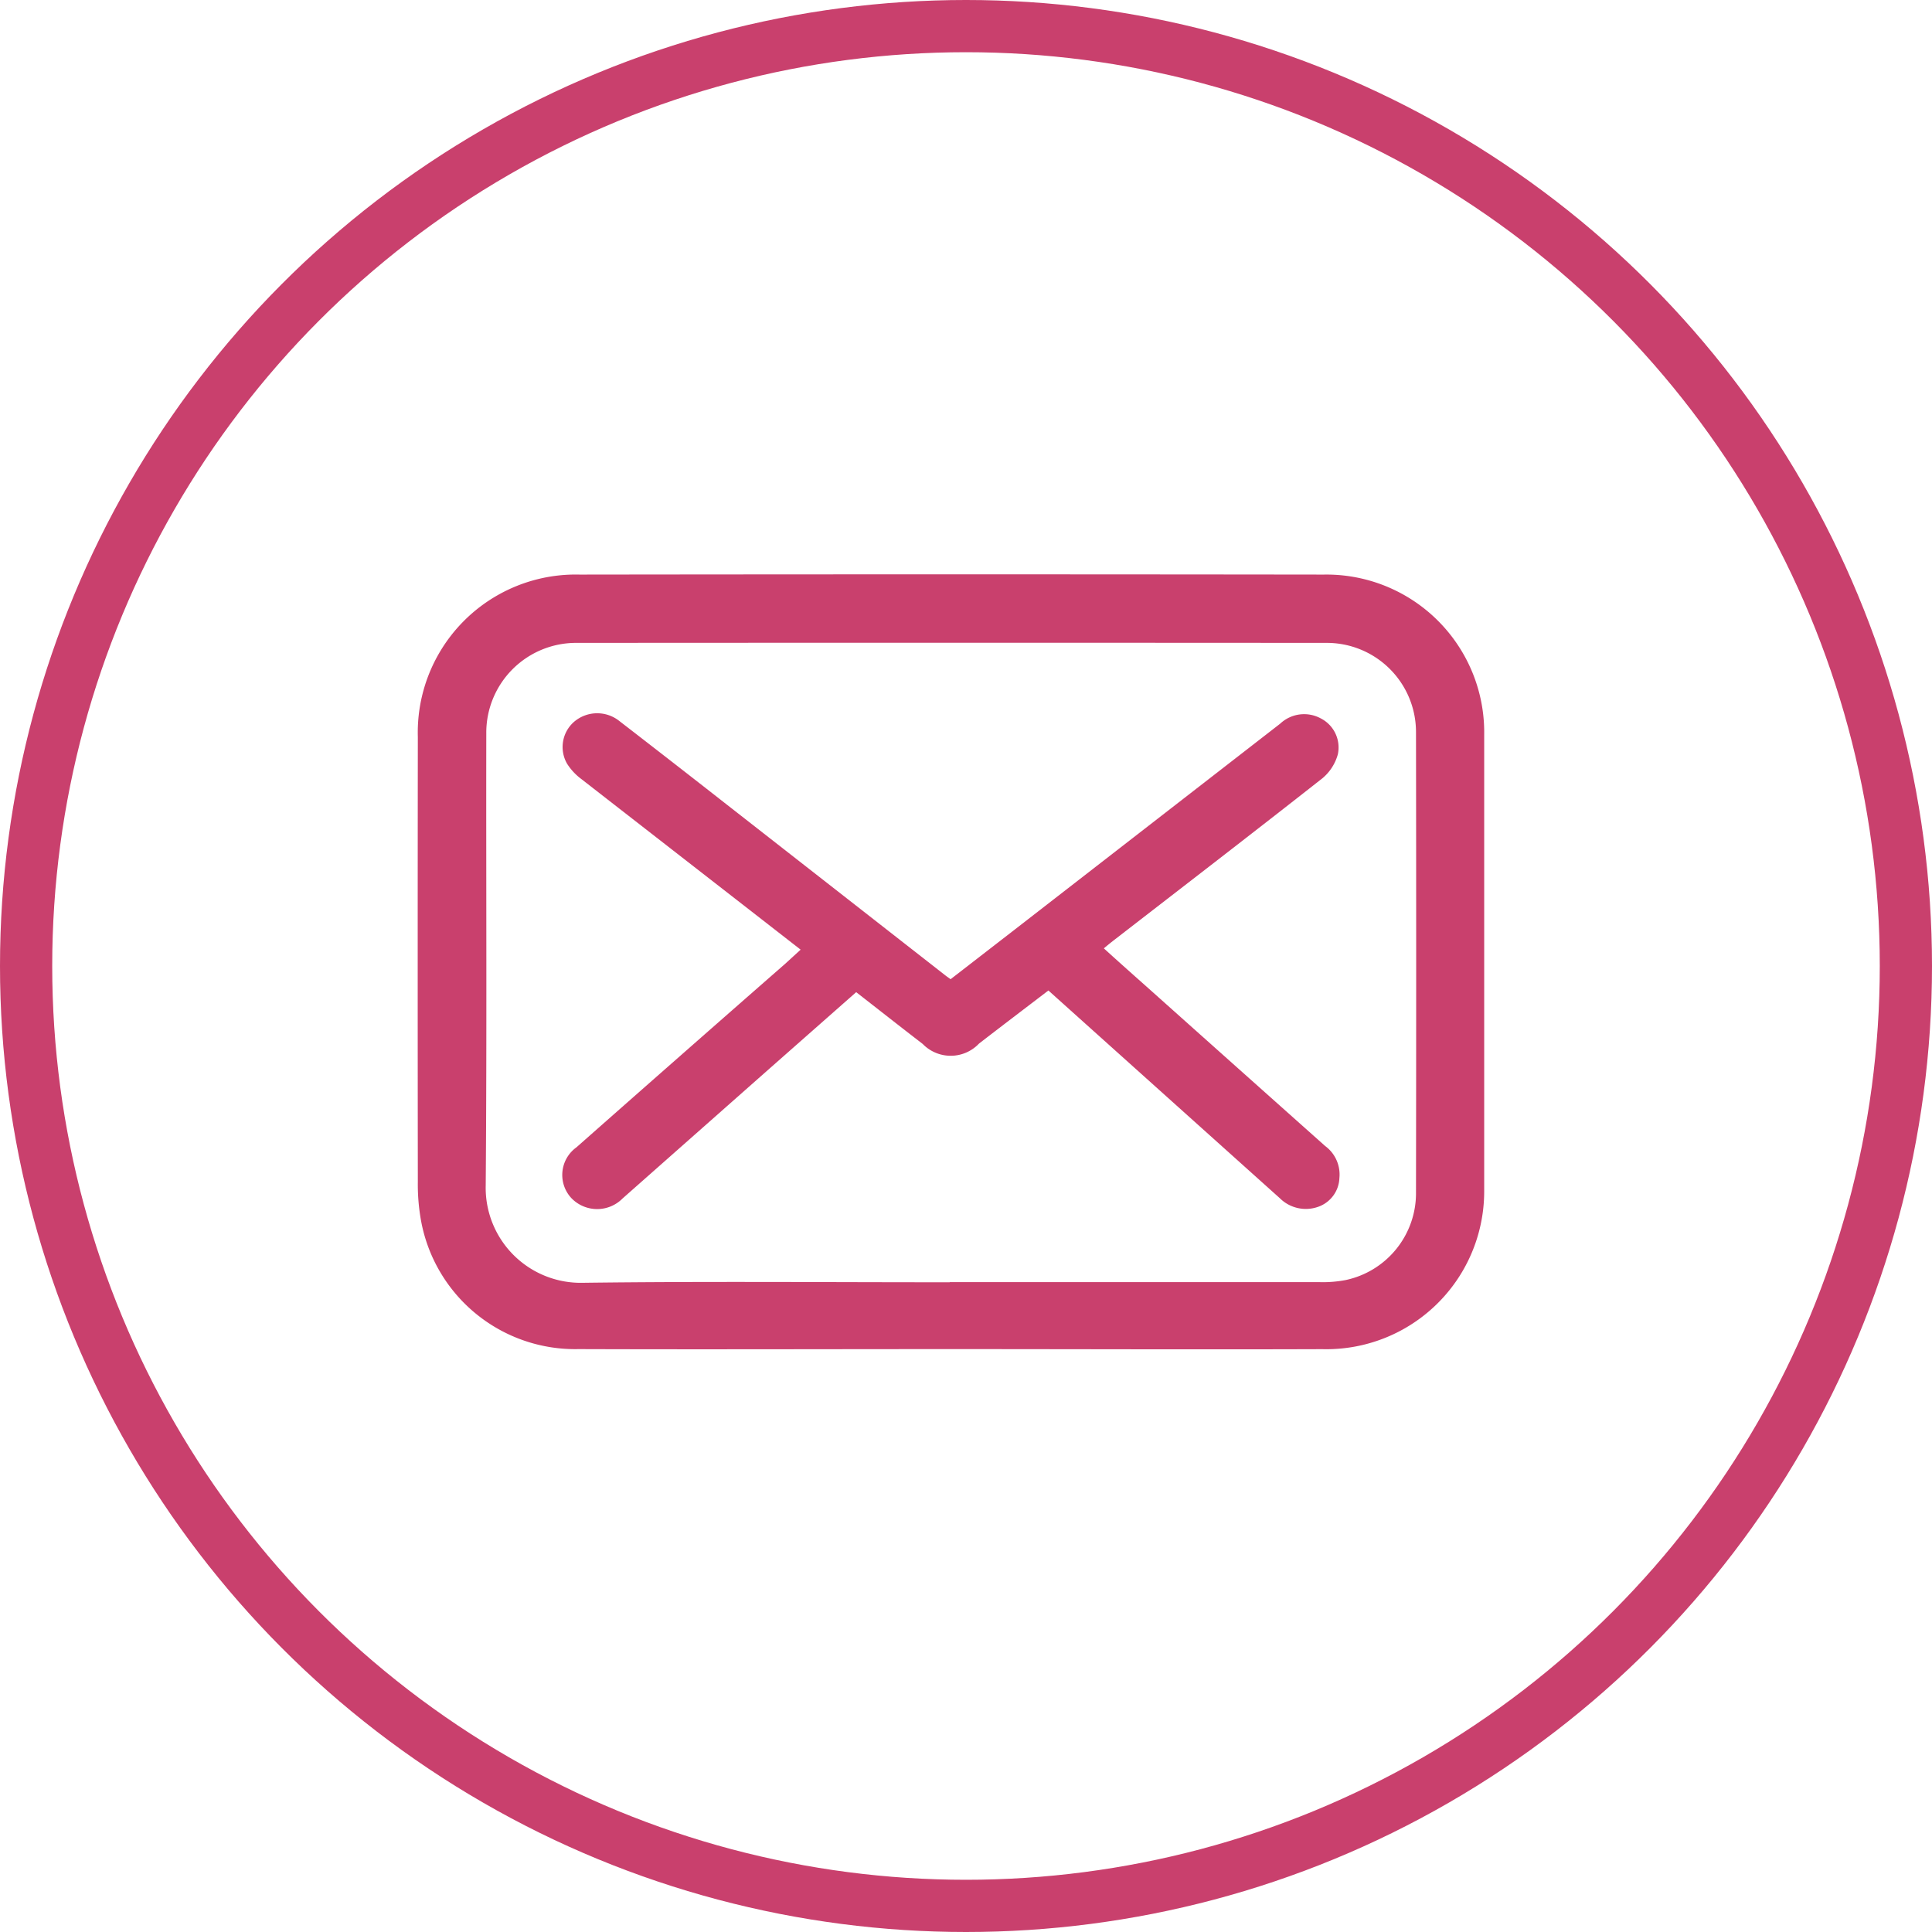
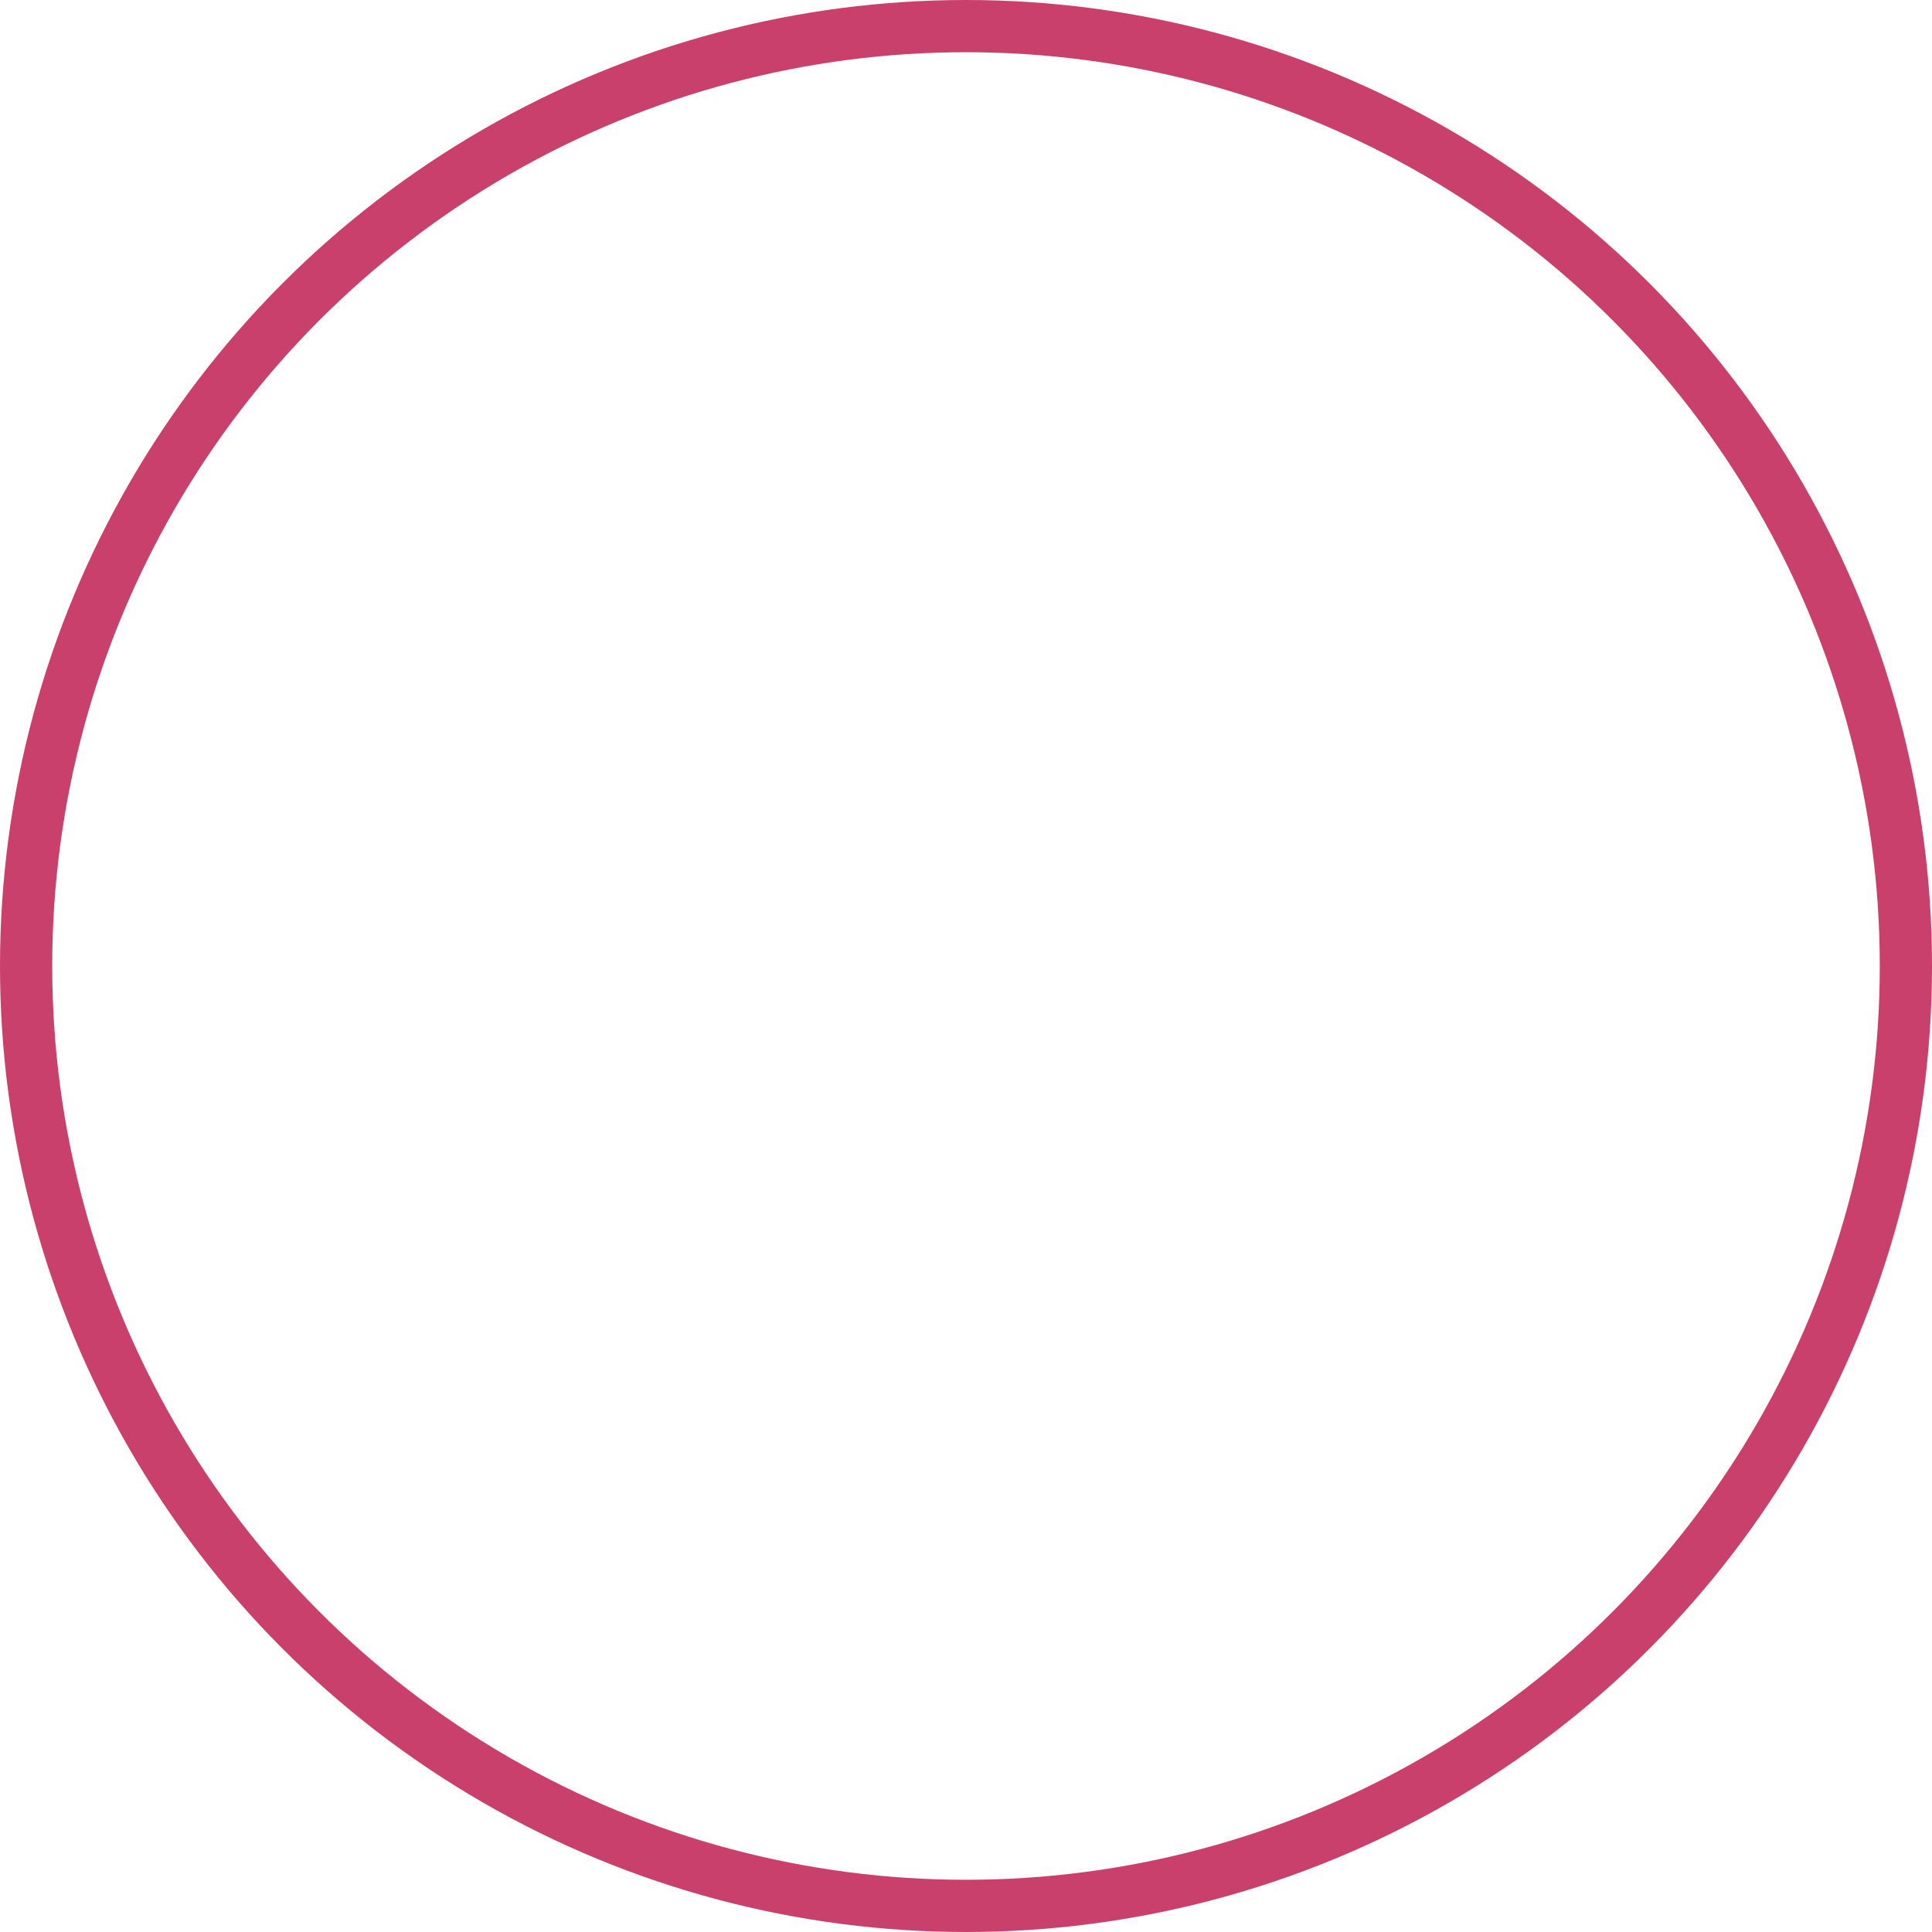
<svg xmlns="http://www.w3.org/2000/svg" width="37" height="37" viewBox="0 0 37 37">
  <defs>
    <style>.a,.d{fill:none;}.a{stroke:#c9406d;}.b{fill:#c9406d;}.c{stroke:none;}</style>
  </defs>
  <g transform="translate(-426 -830)">
    <g class="a" transform="translate(426 830)">
-       <circle class="c" cx="18.5" cy="18.5" r="18.5" />
      <circle class="d" cx="18.5" cy="18.5" r="18" />
    </g>
    <g transform="translate(425.432 841)">
-       <path class="b" d="M271.52,377.8c-2.379,0-4.757.008-7.136,0a3,3,0,0,1-3.016-2.461,3.9,3.9,0,0,1-.061-.743q-.005-4.259,0-8.518a3.025,3.025,0,0,1,3.1-3.111q7.124-.009,14.249,0a3.022,3.022,0,0,1,3.073,3.071q0,4.372,0,8.744a3.023,3.023,0,0,1-3.1,3.019C276.262,377.809,273.891,377.8,271.52,377.8Zm-.027-1.283q3.534,0,7.068,0a2.325,2.325,0,0,0,.517-.04,1.7,1.7,0,0,0,1.345-1.683q.007-4.406,0-8.812a1.708,1.708,0,0,0-1.723-1.707q-7.17-.005-14.339,0a1.72,1.72,0,0,0-1.743,1.739c-.005,2.884.012,5.769-.011,8.653a1.82,1.82,0,0,0,1.864,1.863C266.811,376.5,269.153,376.521,271.493,376.52Z" transform="translate(-252.737 -362.963)" />
-       <path class="b" d="M286.714,387.5l-1.321-1.028q-1.439-1.119-2.878-2.239a1.107,1.107,0,0,1-.274-.294.641.641,0,0,1,.131-.8.681.681,0,0,1,.875-.014q1.022.789,2.038,1.585l4.193,3.277c.029.023.06.044.108.079l1.176-.91,5.136-3.984a.669.669,0,0,1,.779-.1.625.625,0,0,1,.325.688.915.915,0,0,1-.293.456c-1.317,1.036-2.646,2.058-3.971,3.084-.065.05-.128.1-.217.175.3.274.6.539.893.8q1.672,1.494,3.346,2.986a.678.678,0,0,1,.272.613.607.607,0,0,1-.386.543.706.706,0,0,1-.756-.158l-1.5-1.346-2.931-2.631c-.446.341-.889.677-1.329,1.017a.747.747,0,0,1-1.078.007c-.424-.326-.844-.657-1.274-.992l-1.691,1.491-2.783,2.46a.685.685,0,0,1-.974,0,.651.651,0,0,1,.09-.979q1.995-1.762,4-3.517Z" transform="translate(-270.813 -380.313)" />
-     </g>
+       </g>
  </g>
</svg>